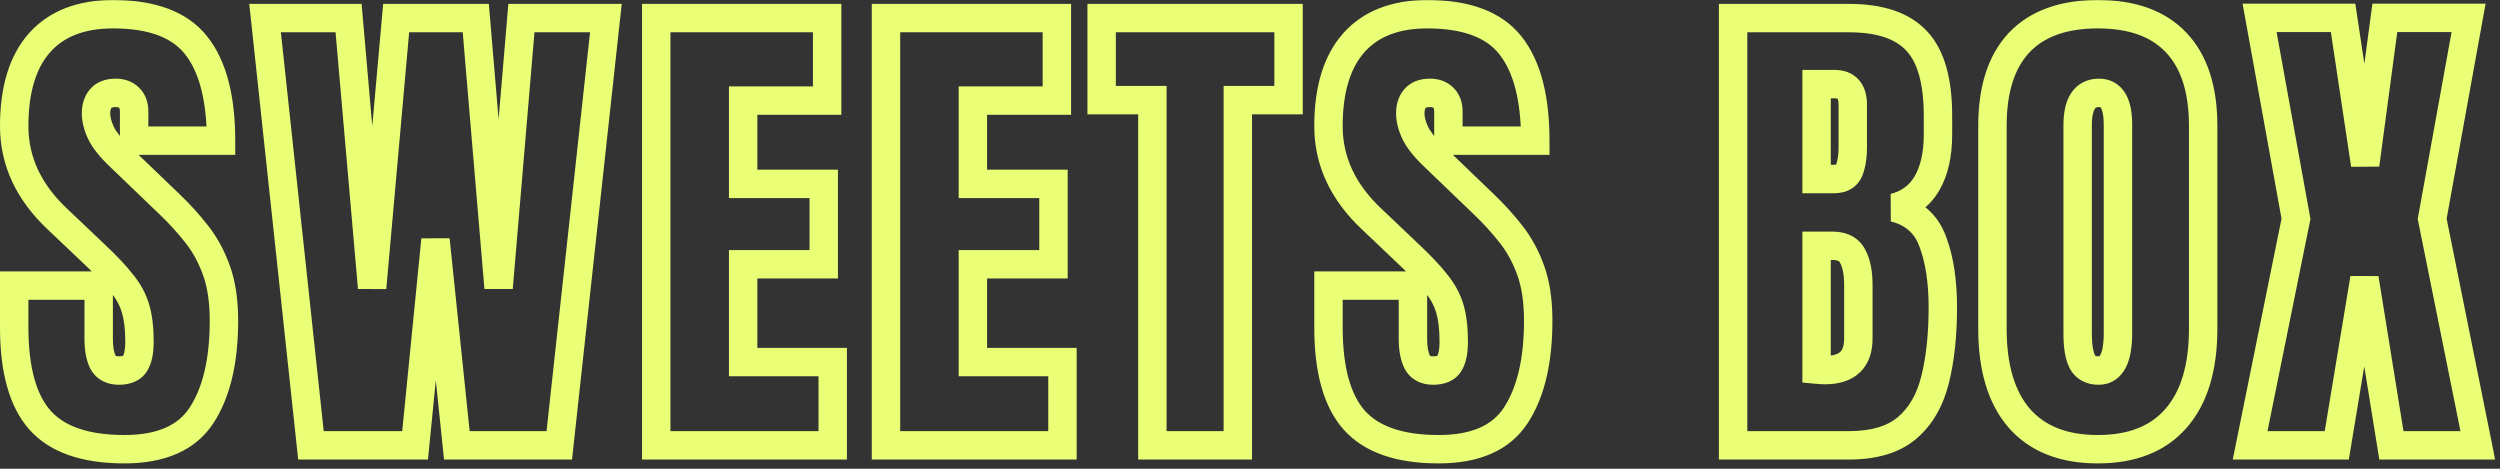
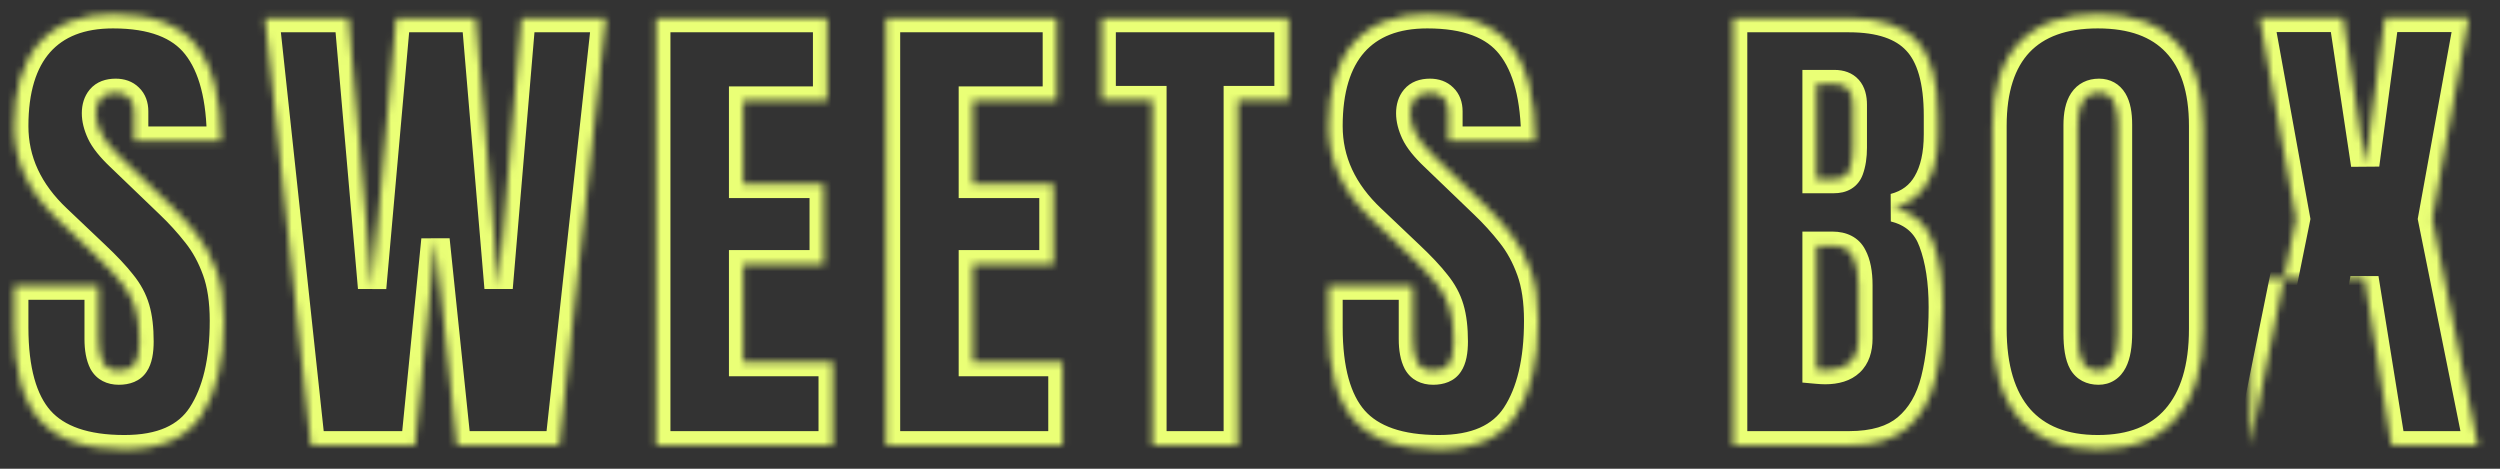
<svg xmlns="http://www.w3.org/2000/svg" width="352" height="66" viewBox="0 0 352 66" fill="none">
  <rect x="0" y="0" width="352" height="66" fill="#333333" stroke="none" />
  <mask id="path-1-outside-1_2484_3437" maskUnits="userSpaceOnUse" x="-0.436" y="-0.297" width="352" height="66" fill="black">
-     <rect fill="white" x="-0.436" y="-0.297" width="352" height="66" />
-     <path d="M17.518 63.25C12.026 63.25 8.061 61.883 5.623 59.148C3.208 56.414 2 52.062 2 46.092L2 40.213H13.895L13.895 47.732C13.895 49.122 14.1 50.216 14.51 51.014C14.943 51.788 15.683 52.176 16.731 52.176C17.825 52.176 18.577 51.857 18.987 51.219C19.42 50.581 19.637 49.533 19.637 48.074C19.637 46.228 19.454 44.69 19.09 43.46C18.725 42.207 18.087 41.022 17.176 39.905C16.287 38.766 15.045 37.444 13.45 35.94L8.05 30.814C4.017 27.008 2 22.656 2 17.757C2 12.63 3.185 8.722 5.555 6.033C7.947 3.344 11.399 2 15.911 2C21.425 2 25.333 3.47 27.635 6.409C29.959 9.349 31.121 13.815 31.121 19.808H18.885V15.672C18.885 14.852 18.645 14.213 18.167 13.758C17.711 13.302 17.085 13.074 16.287 13.074C15.33 13.074 14.624 13.348 14.168 13.895C13.735 14.419 13.519 15.102 13.519 15.945C13.519 16.788 13.746 17.7 14.202 18.68C14.658 19.66 15.558 20.787 16.902 22.064L23.841 28.729C25.231 30.05 26.507 31.451 27.669 32.933C28.831 34.391 29.765 36.1 30.472 38.06C31.178 39.996 31.531 42.366 31.531 45.169C31.531 50.82 30.483 55.252 28.387 58.465C26.313 61.655 22.69 63.25 17.518 63.25ZM43.781 62.703L37.321 2.547L49.079 2.547L52.395 40.52L55.778 2.547L66.989 2.547L70.202 40.52L73.415 2.547L85.31 2.547L78.747 62.703L64.323 62.703L61.315 33.753L58.444 62.703H43.781ZM92.398 62.703L92.398 2.547L116.461 2.547V14.168L104.635 14.168V25.892H115.982V37.205L104.635 37.205L104.635 50.98L117.247 50.98V62.703L92.398 62.703ZM124.746 62.703L124.746 2.547L148.809 2.547V14.168L136.982 14.168V25.892L148.33 25.892V37.205H136.982V50.98H149.595V62.703H124.746ZM162.255 62.703V14.1L155.111 14.1V2.547L181.43 2.547V14.1H174.286V62.703H162.255ZM202.566 63.25C197.075 63.25 193.11 61.883 190.672 59.148C188.257 56.414 187.049 52.062 187.049 46.092V40.213H198.943V47.732C198.943 49.122 199.148 50.216 199.559 51.014C199.992 51.788 200.732 52.176 201.78 52.176C202.874 52.176 203.626 51.857 204.036 51.219C204.469 50.581 204.686 49.533 204.686 48.074C204.686 46.228 204.503 44.69 204.139 43.46C203.774 42.207 203.136 41.022 202.225 39.905C201.336 38.766 200.094 37.444 198.499 35.94L193.099 30.814C189.065 27.008 187.049 22.656 187.049 17.757C187.049 12.63 188.234 8.722 190.604 6.033C192.996 3.344 196.448 2 200.96 2C206.474 2 210.382 3.47 212.684 6.409C215.008 9.349 216.17 13.815 216.17 19.808L203.934 19.808V15.672C203.934 14.852 203.694 14.213 203.216 13.758C202.76 13.302 202.133 13.074 201.336 13.074C200.379 13.074 199.673 13.348 199.217 13.895C198.784 14.419 198.567 15.102 198.567 15.945C198.567 16.788 198.795 17.7 199.251 18.68C199.707 19.66 200.607 20.787 201.951 22.064L208.89 28.729C210.28 30.05 211.556 31.451 212.718 32.933C213.88 34.391 214.814 36.1 215.521 38.06C216.227 39.996 216.58 42.366 216.58 45.169C216.58 50.82 215.532 55.252 213.436 58.465C211.362 61.655 207.739 63.25 202.566 63.25ZM244.02 62.703V2.547L260.323 2.547C264.698 2.547 267.877 3.618 269.859 5.76C271.865 7.879 272.867 11.388 272.867 16.287V18.919C272.867 21.744 272.354 24.035 271.329 25.789C270.326 27.544 268.788 28.694 266.715 29.241C269.426 29.925 271.238 31.531 272.149 34.06C273.084 36.567 273.551 39.632 273.551 43.255C273.551 47.151 273.186 50.558 272.457 53.475C271.728 56.391 270.406 58.658 268.492 60.276C266.578 61.894 263.855 62.703 260.323 62.703H244.02ZM255.777 25.208H258.238C259.355 25.208 260.073 24.775 260.392 23.909C260.711 23.043 260.87 22.006 260.87 20.799V14.749C260.87 12.812 260.016 11.844 258.307 11.844H255.777V25.208ZM256.974 52.107C260.095 52.107 261.656 50.626 261.656 47.664V40.145C261.656 38.435 261.394 37.091 260.87 36.111C260.369 35.109 259.412 34.607 257.999 34.607H255.777V52.039C256.279 52.085 256.677 52.107 256.974 52.107ZM295.371 63.25C290.563 63.25 286.883 61.803 284.331 58.909C281.802 55.992 280.537 51.788 280.537 46.297V17.723C280.537 12.573 281.79 8.665 284.297 5.999C286.826 3.333 290.518 2 295.371 2C300.225 2 303.905 3.333 306.411 5.999C308.94 8.665 310.205 12.573 310.205 17.723V46.297C310.205 51.788 308.929 55.992 306.377 58.909C303.848 61.803 300.179 63.25 295.371 63.25ZM295.474 52.176C297.297 52.176 298.208 50.41 298.208 46.878V17.518C298.208 14.555 297.319 13.074 295.542 13.074C293.537 13.074 292.534 14.589 292.534 17.62V46.946C292.534 48.815 292.762 50.159 293.218 50.98C293.674 51.777 294.425 52.176 295.474 52.176ZM316.815 62.703L323.275 30.814L318.148 2.513L329.906 2.513L333.017 23.191L335.785 2.513L347.577 2.513L342.45 30.814L348.876 62.703H336.708L332.914 39.188L329.018 62.703H316.815Z" />
+     <path d="M17.518 63.25C12.026 63.25 8.061 61.883 5.623 59.148C3.208 56.414 2 52.062 2 46.092L2 40.213H13.895L13.895 47.732C13.895 49.122 14.1 50.216 14.51 51.014C14.943 51.788 15.683 52.176 16.731 52.176C17.825 52.176 18.577 51.857 18.987 51.219C19.42 50.581 19.637 49.533 19.637 48.074C19.637 46.228 19.454 44.69 19.09 43.46C18.725 42.207 18.087 41.022 17.176 39.905C16.287 38.766 15.045 37.444 13.45 35.94L8.05 30.814C4.017 27.008 2 22.656 2 17.757C2 12.63 3.185 8.722 5.555 6.033C7.947 3.344 11.399 2 15.911 2C21.425 2 25.333 3.47 27.635 6.409C29.959 9.349 31.121 13.815 31.121 19.808H18.885V15.672C18.885 14.852 18.645 14.213 18.167 13.758C17.711 13.302 17.085 13.074 16.287 13.074C15.33 13.074 14.624 13.348 14.168 13.895C13.735 14.419 13.519 15.102 13.519 15.945C13.519 16.788 13.746 17.7 14.202 18.68C14.658 19.66 15.558 20.787 16.902 22.064L23.841 28.729C25.231 30.05 26.507 31.451 27.669 32.933C28.831 34.391 29.765 36.1 30.472 38.06C31.178 39.996 31.531 42.366 31.531 45.169C31.531 50.82 30.483 55.252 28.387 58.465C26.313 61.655 22.69 63.25 17.518 63.25ZM43.781 62.703L37.321 2.547L49.079 2.547L52.395 40.52L55.778 2.547L66.989 2.547L70.202 40.52L73.415 2.547L85.31 2.547L78.747 62.703L64.323 62.703L61.315 33.753L58.444 62.703H43.781ZM92.398 62.703L92.398 2.547L116.461 2.547V14.168L104.635 14.168V25.892H115.982V37.205L104.635 37.205L104.635 50.98L117.247 50.98V62.703L92.398 62.703ZM124.746 62.703L124.746 2.547L148.809 2.547V14.168L136.982 14.168V25.892L148.33 25.892V37.205H136.982V50.98H149.595V62.703H124.746ZM162.255 62.703V14.1L155.111 14.1V2.547L181.43 2.547V14.1H174.286V62.703H162.255ZM202.566 63.25C197.075 63.25 193.11 61.883 190.672 59.148C188.257 56.414 187.049 52.062 187.049 46.092V40.213H198.943V47.732C198.943 49.122 199.148 50.216 199.559 51.014C199.992 51.788 200.732 52.176 201.78 52.176C202.874 52.176 203.626 51.857 204.036 51.219C204.469 50.581 204.686 49.533 204.686 48.074C204.686 46.228 204.503 44.69 204.139 43.46C203.774 42.207 203.136 41.022 202.225 39.905C201.336 38.766 200.094 37.444 198.499 35.94L193.099 30.814C189.065 27.008 187.049 22.656 187.049 17.757C187.049 12.63 188.234 8.722 190.604 6.033C192.996 3.344 196.448 2 200.96 2C206.474 2 210.382 3.47 212.684 6.409C215.008 9.349 216.17 13.815 216.17 19.808L203.934 19.808V15.672C203.934 14.852 203.694 14.213 203.216 13.758C202.76 13.302 202.133 13.074 201.336 13.074C200.379 13.074 199.673 13.348 199.217 13.895C198.784 14.419 198.567 15.102 198.567 15.945C198.567 16.788 198.795 17.7 199.251 18.68C199.707 19.66 200.607 20.787 201.951 22.064L208.89 28.729C210.28 30.05 211.556 31.451 212.718 32.933C213.88 34.391 214.814 36.1 215.521 38.06C216.227 39.996 216.58 42.366 216.58 45.169C216.58 50.82 215.532 55.252 213.436 58.465C211.362 61.655 207.739 63.25 202.566 63.25ZM244.02 62.703V2.547L260.323 2.547C264.698 2.547 267.877 3.618 269.859 5.76C271.865 7.879 272.867 11.388 272.867 16.287V18.919C272.867 21.744 272.354 24.035 271.329 25.789C270.326 27.544 268.788 28.694 266.715 29.241C269.426 29.925 271.238 31.531 272.149 34.06C273.084 36.567 273.551 39.632 273.551 43.255C273.551 47.151 273.186 50.558 272.457 53.475C271.728 56.391 270.406 58.658 268.492 60.276C266.578 61.894 263.855 62.703 260.323 62.703H244.02ZM255.777 25.208H258.238C259.355 25.208 260.073 24.775 260.392 23.909C260.711 23.043 260.87 22.006 260.87 20.799V14.749C260.87 12.812 260.016 11.844 258.307 11.844H255.777V25.208ZM256.974 52.107C260.095 52.107 261.656 50.626 261.656 47.664V40.145C261.656 38.435 261.394 37.091 260.87 36.111C260.369 35.109 259.412 34.607 257.999 34.607H255.777V52.039C256.279 52.085 256.677 52.107 256.974 52.107ZM295.371 63.25C290.563 63.25 286.883 61.803 284.331 58.909C281.802 55.992 280.537 51.788 280.537 46.297V17.723C280.537 12.573 281.79 8.665 284.297 5.999C286.826 3.333 290.518 2 295.371 2C300.225 2 303.905 3.333 306.411 5.999C308.94 8.665 310.205 12.573 310.205 17.723V46.297C310.205 51.788 308.929 55.992 306.377 58.909C303.848 61.803 300.179 63.25 295.371 63.25ZM295.474 52.176C297.297 52.176 298.208 50.41 298.208 46.878V17.518C298.208 14.555 297.319 13.074 295.542 13.074C293.537 13.074 292.534 14.589 292.534 17.62V46.946C292.534 48.815 292.762 50.159 293.218 50.98C293.674 51.777 294.425 52.176 295.474 52.176ZM316.815 62.703L323.275 30.814L318.148 2.513L329.906 2.513L333.017 23.191L335.785 2.513L347.577 2.513L342.45 30.814L348.876 62.703H336.708L332.914 39.188H316.815Z" />
  </mask>
  <path d="M5.623 59.148L4.124 60.472L4.13 60.48L5.623 59.148ZM2 40.213L2 38.213H0L0 40.213H2ZM13.895 40.213H15.895V38.213H13.895V40.213ZM14.51 51.014L12.731 51.928L12.747 51.959L12.764 51.989L14.51 51.014ZM18.987 51.219L17.332 50.096L17.318 50.116L17.305 50.137L18.987 51.219ZM19.09 43.46L17.169 44.019L17.172 44.028L19.09 43.46ZM17.176 39.905L15.599 41.135L15.612 41.153L15.627 41.17L17.176 39.905ZM13.45 35.94L12.073 37.391L12.078 37.396L13.45 35.94ZM8.05 30.814L9.427 29.363L9.422 29.359L8.05 30.814ZM5.555 6.033L4.061 4.704L4.054 4.711L5.555 6.033ZM27.635 6.409L26.06 7.642L26.066 7.65L27.635 6.409ZM31.121 19.808V21.808H33.121V19.808H31.121ZM18.885 19.808H16.885V21.808H18.885V19.808ZM18.167 13.758L16.753 15.172L16.77 15.189L16.788 15.206L18.167 13.758ZM14.168 13.895L12.632 12.614L12.626 12.621L14.168 13.895ZM16.902 22.064L18.288 20.621L18.279 20.613L16.902 22.064ZM23.841 28.729L22.455 30.171L22.463 30.178L23.841 28.729ZM27.669 32.933L26.096 34.167L26.1 34.173L26.105 34.179L27.669 32.933ZM30.472 38.06L28.59 38.738L28.593 38.745L30.472 38.06ZM28.387 58.465L26.712 57.372L26.71 57.375L28.387 58.465ZM17.518 63.25V61.25C12.31 61.25 9.018 59.951 7.116 57.817L5.623 59.148L4.13 60.48C7.104 63.815 11.742 65.25 17.518 65.25V63.25ZM5.623 59.148L7.122 57.824C5.181 55.627 4 51.865 4 46.092H2H0C0 52.259 1.235 57.202 4.124 60.472L5.623 59.148ZM2 46.092H4L4 40.213H2H0L0 46.092H2ZM2 40.213V42.213H13.895L13.895 40.213V38.213H2L2 40.213ZM13.895 40.213H11.895L11.895 47.732H13.895H15.895L15.895 40.213H13.895ZM13.895 47.732H11.895C11.895 49.282 12.117 50.734 12.731 51.928L14.51 51.014L16.288 50.099C16.082 49.698 15.895 48.963 15.895 47.732H13.895ZM14.51 51.014L12.764 51.989C13.621 53.522 15.115 54.176 16.731 54.176V52.176V50.176C16.45 50.176 16.337 50.124 16.317 50.113C16.306 50.108 16.303 50.104 16.299 50.101C16.296 50.097 16.279 50.08 16.256 50.038L14.51 51.014ZM16.731 52.176V54.176C18.18 54.176 19.744 53.739 20.67 52.3L18.987 51.219L17.305 50.137C17.314 50.124 17.328 50.107 17.344 50.094C17.359 50.081 17.361 50.084 17.335 50.095C17.274 50.121 17.096 50.176 16.731 50.176V52.176ZM18.987 51.219L20.642 52.342C21.425 51.188 21.637 49.63 21.637 48.074H19.637H17.637C17.637 49.436 17.416 49.973 17.332 50.096L18.987 51.219ZM19.637 48.074H21.637C21.637 46.113 21.445 44.368 21.007 42.892L19.09 43.46L17.172 44.028C17.464 45.013 17.637 46.344 17.637 48.074H19.637ZM19.09 43.46L21.01 42.901C20.563 41.364 19.789 39.943 18.725 38.641L17.176 39.905L15.627 41.17C16.386 42.1 16.887 43.049 17.169 44.019L19.09 43.46ZM17.176 39.905L18.753 38.675C17.779 37.426 16.458 36.027 14.822 34.485L13.45 35.94L12.078 37.396C13.633 38.861 14.796 40.106 15.599 41.135L17.176 39.905ZM13.45 35.94L14.827 34.49L9.427 29.363L8.05 30.814L6.673 32.264L12.073 37.391L13.45 35.94ZM8.05 30.814L9.422 29.359C5.732 25.877 4 22.03 4 17.757H2H0C0 23.282 2.302 28.14 6.677 32.268L8.05 30.814ZM2 17.757H4C4 12.91 5.122 9.549 7.055 7.356L5.555 6.033L4.054 4.711C1.248 7.895 0 12.35 0 17.757H2ZM5.555 6.033L7.049 7.363C8.969 5.204 11.815 4 15.911 4V2V0C10.984 0 6.925 1.484 4.061 4.704L5.555 6.033ZM15.911 2V4C21.114 4 24.292 5.384 26.06 7.642L27.635 6.409L29.209 5.176C26.375 1.555 21.737 0 15.911 0V2ZM27.635 6.409L26.066 7.65C27.987 10.079 29.121 14.014 29.121 19.808H31.121H33.121C33.121 13.616 31.931 8.618 29.204 5.169L27.635 6.409ZM31.121 19.808V17.808L18.885 17.808V19.808V21.808H31.121V19.808ZM18.885 19.808H20.885V15.672H18.885L16.885 15.672V19.808H18.885ZM18.885 15.672H20.885C20.885 14.445 20.513 13.23 19.546 12.309L18.167 13.758L16.788 15.206C16.801 15.219 16.816 15.235 16.833 15.28C16.853 15.334 16.885 15.454 16.885 15.672L18.885 15.672ZM18.167 13.758L19.581 12.344C18.666 11.428 17.482 11.074 16.287 11.074V13.074V15.074C16.497 15.074 16.616 15.104 16.672 15.125C16.72 15.142 16.739 15.158 16.753 15.172L18.167 13.758ZM16.287 13.074V11.074C14.954 11.074 13.587 11.467 12.632 12.614L14.168 13.895L15.704 15.175C15.707 15.172 15.708 15.171 15.71 15.17C15.713 15.167 15.728 15.158 15.761 15.144C15.833 15.117 15.993 15.074 16.287 15.074V13.074ZM14.168 13.895L12.626 12.621C11.831 13.583 11.519 14.752 11.519 15.945H13.519H15.519C15.519 15.452 15.639 15.254 15.71 15.168L14.168 13.895ZM13.519 15.945H11.519C11.519 17.15 11.844 18.351 12.389 19.523L14.202 18.68L16.016 17.836C15.649 17.049 15.519 16.427 15.519 15.945H13.519ZM14.202 18.68L12.389 19.523C13 20.838 14.11 22.171 15.525 23.514L16.902 22.064L18.279 20.613C17.006 19.404 16.316 18.481 16.016 17.836L14.202 18.68ZM16.902 22.064L15.517 23.506L22.455 30.171L23.841 28.729L25.226 27.286L18.288 20.621L16.902 22.064ZM23.841 28.729L22.463 30.178C23.784 31.434 24.994 32.764 26.096 34.167L27.669 32.933L29.242 31.698C28.019 30.139 26.678 28.666 25.219 27.279L23.841 28.729ZM27.669 32.933L26.105 34.179C27.116 35.448 27.949 36.96 28.59 38.738L30.472 38.06L32.353 37.381C31.581 35.24 30.546 33.334 29.233 31.686L27.669 32.933ZM30.472 38.06L28.593 38.745C29.196 40.399 29.531 42.522 29.531 45.169H31.531H33.531C33.531 42.211 33.16 39.594 32.351 37.374L30.472 38.06ZM31.531 45.169H29.531C29.531 50.605 28.518 54.604 26.712 57.372L28.387 58.465L30.062 59.558C32.448 55.9 33.531 51.035 33.531 45.169H31.531ZM28.387 58.465L26.71 57.375C25.131 59.804 22.282 61.25 17.518 61.25V63.25V65.25C23.098 65.25 27.495 63.506 30.064 59.555L28.387 58.465ZM43.781 62.703L41.793 62.917L41.984 64.703H43.781V62.703ZM37.321 2.547V0.547H35.095L35.333 2.76L37.321 2.547ZM49.079 2.547L51.072 2.373L50.912 0.547H49.079V2.547ZM52.395 40.52L50.402 40.694L54.387 40.698L52.395 40.52ZM55.778 2.547V0.547L53.949 0.547L53.786 2.369L55.778 2.547ZM66.989 2.547L68.982 2.378L68.827 0.547L66.989 0.547V2.547ZM70.202 40.52L68.209 40.689H72.195L70.202 40.52ZM73.415 2.547V0.547H71.577L71.422 2.378L73.415 2.547ZM85.31 2.547L87.298 2.764L87.54 0.547H85.31V2.547ZM78.747 62.703V64.703H80.541L80.735 62.92L78.747 62.703ZM64.323 62.703L62.334 62.91L62.52 64.703H64.323V62.703ZM61.315 33.753L63.305 33.546L59.325 33.556L61.315 33.753ZM58.444 62.703V64.703H60.256L60.435 62.901L58.444 62.703ZM43.781 62.703L45.77 62.49L39.31 2.333L37.321 2.547L35.333 2.76L41.793 62.917L43.781 62.703ZM37.321 2.547V4.547L49.079 4.547V2.547V0.547L37.321 0.547V2.547ZM49.079 2.547L47.087 2.721L50.402 40.694L52.395 40.52L54.387 40.347L51.072 2.373L49.079 2.547ZM52.395 40.52L54.387 40.698L57.77 2.724L55.778 2.547L53.786 2.369L50.402 40.343L52.395 40.52ZM55.778 2.547V4.547L66.989 4.547V2.547V0.547L55.778 0.547V2.547ZM66.989 2.547L64.996 2.715L68.209 40.689L70.202 40.52L72.195 40.352L68.982 2.378L66.989 2.547ZM70.202 40.52L72.195 40.689L75.408 2.715L73.415 2.547L71.422 2.378L68.209 40.352L70.202 40.52ZM73.415 2.547V4.547L85.31 4.547V2.547V0.547L73.415 0.547V2.547ZM85.31 2.547L83.321 2.33L76.759 62.486L78.747 62.703L80.735 62.92L87.298 2.764L85.31 2.547ZM78.747 62.703V60.703L64.323 60.703V62.703V64.703L78.747 64.703V62.703ZM64.323 62.703L66.312 62.496L63.305 33.546L61.315 33.753L59.326 33.96L62.334 62.91L64.323 62.703ZM61.315 33.753L59.325 33.556L56.454 62.506L58.444 62.703L60.435 62.901L63.306 33.95L61.315 33.753ZM58.444 62.703V60.703H43.781V62.703V64.703H58.444V62.703ZM92.398 62.703H90.398V64.703H92.398V62.703ZM92.398 2.547V0.547H90.398V2.547L92.398 2.547ZM116.461 2.547L118.461 2.547V0.547L116.461 0.547V2.547ZM116.461 14.168V16.168L118.461 16.168V14.168L116.461 14.168ZM104.635 14.168V12.168H102.635V14.168H104.635ZM104.635 25.892H102.635V27.892H104.635V25.892ZM115.982 25.892H117.982V23.892H115.982V25.892ZM115.982 37.205V39.205H117.982V37.205H115.982ZM104.635 37.205V35.205H102.635V37.205H104.635ZM104.635 50.98H102.635V52.98H104.635V50.98ZM117.247 50.98H119.247V48.98H117.247V50.98ZM117.247 62.703V64.703H119.247V62.703H117.247ZM92.398 62.703H94.398L94.398 2.547L92.398 2.547L90.398 2.547L90.398 62.703H92.398ZM92.398 2.547V4.547L116.461 4.547V2.547V0.547L92.398 0.547V2.547ZM116.461 2.547L114.461 2.547V14.168H116.461L118.461 14.168V2.547L116.461 2.547ZM116.461 14.168V12.168L104.635 12.168V14.168V16.168L116.461 16.168V14.168ZM104.635 14.168H102.635V25.892H104.635H106.635V14.168L104.635 14.168ZM104.635 25.892V27.892H115.982V25.892V23.892H104.635V25.892ZM115.982 25.892H113.982V37.205H115.982H117.982V25.892H115.982ZM115.982 37.205V35.205L104.635 35.205V37.205V39.205L115.982 39.205V37.205ZM104.635 37.205H102.635L102.635 50.98H104.635H106.635L106.635 37.205H104.635ZM104.635 50.98V52.98L117.247 52.98V50.98V48.98L104.635 48.98V50.98ZM117.247 50.98H115.247V62.703H117.247H119.247V50.98H117.247ZM117.247 62.703V60.703L92.398 60.703V62.703V64.703L117.247 64.703V62.703ZM124.746 62.703H122.746V64.703H124.746V62.703ZM124.746 2.547V0.547L122.746 0.547V2.547L124.746 2.547ZM148.809 2.547H150.809V0.547H148.809V2.547ZM148.809 14.168V16.168L150.809 16.168V14.168L148.809 14.168ZM136.982 14.168V12.168H134.982V14.168H136.982ZM136.982 25.892H134.982V27.892H136.982V25.892ZM148.33 25.892H150.33V23.892H148.33V25.892ZM148.33 37.205V39.205H150.33V37.205H148.33ZM136.982 37.205V35.205H134.982V37.205H136.982ZM136.982 50.98H134.982V52.98H136.982V50.98ZM149.595 50.98H151.595V48.98H149.595V50.98ZM149.595 62.703V64.703H151.595V62.703H149.595ZM124.746 62.703H126.746L126.746 2.547L124.746 2.547L122.746 2.547L122.746 62.703H124.746ZM124.746 2.547V4.547L148.809 4.547V2.547V0.547L124.746 0.547V2.547ZM148.809 2.547L146.809 2.547V14.168H148.809L150.809 14.168V2.547H148.809ZM148.809 14.168V12.168L136.982 12.168V14.168V16.168H148.809V14.168ZM136.982 14.168H134.982V25.892H136.982H138.982V14.168L136.982 14.168ZM136.982 25.892V27.892L148.33 27.892V25.892V23.892L136.982 23.892V25.892ZM148.33 25.892H146.33V37.205H148.33H150.33V25.892H148.33ZM148.33 37.205V35.205H136.982V37.205V39.205H148.33V37.205ZM136.982 37.205H134.982V50.98H136.982H138.982V37.205H136.982ZM136.982 50.98V52.98H149.595V50.98V48.98H136.982V50.98ZM149.595 50.98H147.595V62.703H149.595H151.595V50.98H149.595ZM149.595 62.703V60.703H124.746V62.703V64.703H149.595V62.703ZM162.255 62.703H160.255V64.703H162.255V62.703ZM162.255 14.1H164.255V12.1H162.255V14.1ZM155.111 14.1H153.111V16.1H155.111V14.1ZM155.111 2.547V0.547L153.111 0.547V2.547L155.111 2.547ZM181.43 2.547H183.43V0.547L181.43 0.547V2.547ZM181.43 14.1V16.1H183.43V14.1L181.43 14.1ZM174.286 14.1V12.1H172.286V14.1H174.286ZM174.286 62.703V64.703H176.286V62.703H174.286ZM162.255 62.703H164.255V14.1H162.255L160.255 14.1V62.703H162.255ZM162.255 14.1V12.1L155.111 12.1V14.1V16.1L162.255 16.1V14.1ZM155.111 14.1H157.111V2.547L155.111 2.547L153.111 2.547V14.1H155.111ZM155.111 2.547V4.547L181.43 4.547V2.547V0.547L155.111 0.547V2.547ZM181.43 2.547L179.43 2.547V14.1H181.43L183.43 14.1V2.547H181.43ZM181.43 14.1V12.1H174.286V14.1V16.1H181.43V14.1ZM174.286 14.1H172.286V62.703H174.286H176.286V14.1H174.286ZM174.286 62.703V60.703H162.255V62.703V64.703H174.286V62.703ZM190.672 59.148L189.173 60.472L189.179 60.48L190.672 59.148ZM187.049 40.213V38.213H185.049V40.213H187.049ZM198.943 40.213L200.943 40.213V38.213L198.943 38.213V40.213ZM199.559 51.014L197.78 51.928L197.796 51.959L197.813 51.989L199.559 51.014ZM204.036 51.219L202.381 50.096L202.367 50.116L202.354 50.137L204.036 51.219ZM204.139 43.46L202.218 44.019L202.221 44.028L204.139 43.46ZM202.225 39.905L200.648 41.135L200.661 41.153L200.675 41.17L202.225 39.905ZM198.499 35.94L197.122 37.391L197.127 37.396L198.499 35.94ZM193.099 30.814L194.476 29.363L194.471 29.359L193.099 30.814ZM190.604 6.033L189.109 4.704L189.103 4.711L190.604 6.033ZM212.684 6.409L211.109 7.642L211.115 7.65L212.684 6.409ZM216.17 19.808V21.808H218.17V19.808H216.17ZM203.934 19.808H201.934V21.808H203.934V19.808ZM203.216 13.758L201.802 15.172L201.819 15.189L201.837 15.206L203.216 13.758ZM199.217 13.895L197.68 12.614L197.675 12.621L199.217 13.895ZM201.951 22.064L203.337 20.621L203.328 20.613L201.951 22.064ZM208.89 28.729L207.504 30.171L207.512 30.178L208.89 28.729ZM212.718 32.933L211.144 34.167L211.149 34.173L211.154 34.179L212.718 32.933ZM215.521 38.06L213.639 38.738L213.642 38.745L215.521 38.06ZM213.436 58.465L211.761 57.372L211.759 57.375L213.436 58.465ZM202.566 63.25V61.25C197.359 61.25 194.067 59.951 192.165 57.817L190.672 59.148L189.179 60.48C192.153 63.815 196.791 65.25 202.566 65.25V63.25ZM190.672 59.148L192.171 57.824C190.229 55.627 189.049 51.865 189.049 46.092H187.049H185.049C185.049 52.259 186.284 57.202 189.173 60.472L190.672 59.148ZM187.049 46.092H189.049V40.213H187.049H185.049V46.092H187.049ZM187.049 40.213V42.213H198.943V40.213V38.213H187.049V40.213ZM198.943 40.213H196.943V47.732H198.943L200.943 47.732V40.213L198.943 40.213ZM198.943 47.732H196.943C196.943 49.282 197.166 50.734 197.78 51.928L199.559 51.014L201.337 50.099C201.131 49.698 200.943 48.963 200.943 47.732L198.943 47.732ZM199.559 51.014L197.813 51.989C198.669 53.522 200.164 54.176 201.78 54.176V52.176V50.176C201.499 50.176 201.386 50.124 201.366 50.113C201.355 50.108 201.352 50.104 201.348 50.101C201.344 50.097 201.328 50.08 201.304 50.038L199.559 51.014ZM201.78 52.176V54.176C203.229 54.176 204.793 53.739 205.718 52.3L204.036 51.219L202.354 50.137C202.363 50.124 202.377 50.107 202.393 50.094C202.408 50.081 202.41 50.084 202.383 50.095C202.323 50.121 202.145 50.176 201.78 50.176V52.176ZM204.036 51.219L205.691 52.342C206.474 51.188 206.686 49.63 206.686 48.074H204.686H202.686C202.686 49.436 202.464 49.973 202.381 50.096L204.036 51.219ZM204.686 48.074H206.686C206.686 46.113 206.494 44.368 206.056 42.892L204.139 43.46L202.221 44.028C202.513 45.013 202.686 46.344 202.686 48.074H204.686ZM204.139 43.46L206.059 42.901C205.612 41.364 204.837 39.943 203.774 38.641L202.225 39.905L200.675 41.17C201.435 42.1 201.936 43.049 202.218 44.019L204.139 43.46ZM202.225 39.905L203.802 38.675C202.827 37.426 201.506 36.027 199.871 34.485L198.499 35.94L197.127 37.396C198.682 38.861 199.845 40.106 200.648 41.135L202.225 39.905ZM198.499 35.94L199.876 34.49L194.476 29.363L193.099 30.814L191.722 32.264L197.122 37.391L198.499 35.94ZM193.099 30.814L194.471 29.359C190.78 25.877 189.049 22.03 189.049 17.757H187.049H185.049C185.049 23.282 187.35 28.14 191.726 32.268L193.099 30.814ZM187.049 17.757H189.049C189.049 12.91 190.171 9.549 192.104 7.356L190.604 6.033L189.103 4.711C186.297 7.895 185.049 12.35 185.049 17.757H187.049ZM190.604 6.033L192.098 7.363C194.018 5.204 196.863 4 200.96 4V2V0C196.033 0 191.974 1.484 189.109 4.704L190.604 6.033ZM200.96 2V4C206.163 4 209.341 5.384 211.109 7.642L212.684 6.409L214.258 5.176C211.423 1.555 206.786 0 200.96 0V2ZM212.684 6.409L211.115 7.65C213.036 10.079 214.17 14.014 214.17 19.808H216.17H218.17C218.17 13.616 216.98 8.618 214.252 5.169L212.684 6.409ZM216.17 19.808V17.808L203.934 17.808V19.808V21.808L216.17 21.808V19.808ZM203.934 19.808H205.934V15.672L203.934 15.672H201.934V19.808H203.934ZM203.934 15.672L205.934 15.672C205.934 14.445 205.562 13.23 204.595 12.309L203.216 13.758L201.837 15.206C201.85 15.219 201.864 15.235 201.881 15.28C201.902 15.334 201.934 15.454 201.934 15.672H203.934ZM203.216 13.758L204.63 12.344C203.714 11.428 202.53 11.074 201.336 11.074V13.074V15.074C201.546 15.074 201.665 15.104 201.721 15.125C201.769 15.142 201.788 15.158 201.802 15.172L203.216 13.758ZM201.336 13.074V11.074C200.002 11.074 198.636 11.467 197.68 12.614L199.217 13.895L200.753 15.175C200.756 15.172 200.756 15.171 200.759 15.17C200.762 15.167 200.777 15.158 200.81 15.144C200.881 15.117 201.042 15.074 201.336 15.074V13.074ZM199.217 13.895L197.675 12.621C196.88 13.583 196.567 14.752 196.567 15.945H198.567H200.567C200.567 15.452 200.688 15.254 200.759 15.168L199.217 13.895ZM198.567 15.945H196.567C196.567 17.15 196.892 18.351 197.438 19.523L199.251 18.68L201.064 17.836C200.698 17.049 200.567 16.427 200.567 15.945H198.567ZM199.251 18.68L197.438 19.523C198.049 20.838 199.159 22.171 200.574 23.514L201.951 22.064L203.328 20.613C202.054 19.404 201.364 18.481 201.064 17.836L199.251 18.68ZM201.951 22.064L200.566 23.506L207.504 30.171L208.89 28.729L210.275 27.286L203.337 20.621L201.951 22.064ZM208.89 28.729L207.512 30.178C208.833 31.434 210.043 32.764 211.144 34.167L212.718 32.933L214.291 31.698C213.068 30.139 211.727 28.666 210.268 27.279L208.89 28.729ZM212.718 32.933L211.154 34.179C212.165 35.448 212.998 36.96 213.639 38.738L215.521 38.06L217.402 37.381C216.63 35.24 215.595 33.334 214.282 31.686L212.718 32.933ZM215.521 38.06L213.642 38.745C214.245 40.399 214.58 42.522 214.58 45.169H216.58H218.58C218.58 42.211 218.209 39.594 217.399 37.374L215.521 38.06ZM216.58 45.169H214.58C214.58 50.605 213.567 54.604 211.761 57.372L213.436 58.465L215.111 59.558C217.497 55.9 218.58 51.035 218.58 45.169H216.58ZM213.436 58.465L211.759 57.375C210.18 59.804 207.331 61.25 202.566 61.25V63.25V65.25C208.147 65.25 212.544 63.506 215.112 59.555L213.436 58.465ZM244.02 62.703L242.02 62.703V64.703L244.02 64.703V62.703ZM244.02 2.547V0.547L242.02 0.547V2.547L244.02 2.547ZM269.859 5.76L268.392 7.118L268.399 7.126L268.407 7.134L269.859 5.76ZM271.329 25.789L269.602 24.78L269.597 24.788L269.593 24.797L271.329 25.789ZM266.715 29.241L266.205 27.307L266.226 31.18L266.715 29.241ZM272.149 34.06L270.268 34.739L270.272 34.749L270.275 34.759L272.149 34.06ZM255.777 25.208L253.777 25.208V27.208L255.777 27.208V25.208ZM255.777 11.844V9.844H253.777V11.844H255.777ZM260.87 36.111L259.081 37.006L259.094 37.03L259.107 37.055L260.87 36.111ZM255.777 34.607V32.607H253.777V34.607H255.777ZM255.777 52.039H253.777V53.865L255.596 54.031L255.777 52.039ZM244.02 62.703H246.02V2.547L244.02 2.547L242.02 2.547V62.703L244.02 62.703ZM244.02 2.547V4.547L260.323 4.547V2.547V0.547L244.02 0.547V2.547ZM260.323 2.547V4.547C264.419 4.547 266.942 5.553 268.392 7.118L269.859 5.76L271.327 4.401C268.811 1.683 264.977 0.547 260.323 0.547V2.547ZM269.859 5.76L268.407 7.134C269.887 8.699 270.867 11.575 270.867 16.287H272.867H274.867C274.867 11.201 273.842 7.059 271.312 4.385L269.859 5.76ZM272.867 16.287H270.867V18.919H272.867H274.867V16.287H272.867ZM272.867 18.919H270.867C270.867 21.522 270.392 23.428 269.602 24.78L271.329 25.789L273.056 26.798C274.317 24.641 274.867 21.967 274.867 18.919H272.867ZM271.329 25.789L269.593 24.797C268.874 26.055 267.795 26.888 266.205 27.307L266.715 29.241L267.225 31.175C269.782 30.501 271.779 29.032 273.066 26.781L271.329 25.789ZM266.715 29.241L266.226 31.18C268.323 31.709 269.593 32.865 270.268 34.739L272.149 34.06L274.031 33.383C272.883 30.198 270.529 28.14 267.204 27.302L266.715 29.241ZM272.149 34.06L270.275 34.759C271.103 36.978 271.551 39.791 271.551 43.255H273.551H275.551C275.551 39.472 275.065 36.156 274.023 33.362L272.149 34.06ZM273.551 43.255H271.551C271.551 47.033 271.197 50.27 270.517 52.989L272.457 53.475L274.397 53.96C275.176 50.846 275.551 47.27 275.551 43.255H273.551ZM272.457 53.475L270.517 52.989C269.869 55.582 268.735 57.452 267.201 58.749L268.492 60.276L269.783 61.804C272.077 59.865 273.587 57.2 274.397 53.96L272.457 53.475ZM268.492 60.276L267.201 58.749C265.771 59.958 263.574 60.703 260.323 60.703V62.703V64.703C264.137 64.703 267.385 63.831 269.783 61.804L268.492 60.276ZM260.323 62.703V60.703H244.02V62.703V64.703H260.323V62.703ZM255.777 25.208V27.208H258.238V25.208V23.208H255.777V25.208ZM258.238 25.208V27.208C259.043 27.208 259.889 27.053 260.647 26.596C261.435 26.121 261.969 25.414 262.268 24.601L260.392 23.909L258.515 23.218C258.501 23.255 258.497 23.252 258.515 23.23C258.534 23.205 258.559 23.184 258.581 23.171C258.621 23.147 258.55 23.208 258.238 23.208V25.208ZM260.392 23.909L262.268 24.601C262.69 23.457 262.87 22.174 262.87 20.799H260.87H258.87C258.87 21.84 258.732 22.63 258.515 23.218L260.392 23.909ZM260.87 20.799H262.87V14.749H260.87L258.87 14.749V20.799H260.87ZM260.87 14.749H262.87C262.87 13.53 262.607 12.242 261.729 11.247C260.809 10.204 259.539 9.844 258.307 9.844V11.844V13.844C258.55 13.844 258.675 13.879 258.721 13.896C258.756 13.909 258.745 13.911 258.73 13.893C258.706 13.867 258.87 14.032 258.87 14.749L260.87 14.749ZM258.307 11.844V9.844L255.777 9.844V11.844V13.844H258.307V11.844ZM255.777 11.844H253.777V25.208L255.777 25.208H257.777V11.844H255.777ZM256.974 52.107V54.107C258.817 54.107 260.572 53.672 261.862 52.447C263.172 51.204 263.656 49.481 263.656 47.664H261.656H259.656C259.656 48.809 259.36 49.308 259.109 49.546C258.839 49.802 258.252 50.107 256.974 50.107V52.107ZM261.656 47.664H263.656V40.145H261.656H259.656V47.664H261.656ZM261.656 40.145H263.656C263.656 38.268 263.375 36.553 262.634 35.168L260.87 36.111L259.107 37.055C259.414 37.629 259.656 38.603 259.656 40.145H261.656ZM260.87 36.111L262.659 35.217C261.725 33.349 259.934 32.607 257.999 32.607V34.607V36.607C258.89 36.607 259.013 36.868 259.081 37.006L260.87 36.111ZM257.999 34.607V32.607H255.777V34.607V36.607H257.999V34.607ZM255.777 34.607H253.777V52.039H255.777H257.777V34.607H255.777ZM255.777 52.039L255.596 54.031C256.122 54.079 256.59 54.107 256.974 54.107V52.107V50.107C256.765 50.107 256.435 50.091 255.958 50.047L255.777 52.039ZM284.331 58.909L282.82 60.219L282.826 60.226L282.831 60.232L284.331 58.909ZM284.297 5.999L282.846 4.622L282.84 4.629L284.297 5.999ZM306.411 5.999L304.954 7.369L304.96 7.376L306.411 5.999ZM306.377 58.909L304.872 57.592L304.871 57.593L306.377 58.909ZM293.218 50.98L291.469 51.951L291.475 51.961L291.481 51.972L293.218 50.98ZM295.371 63.25V61.25C290.985 61.25 287.913 59.947 285.831 57.586L284.331 58.909L282.831 60.232C285.853 63.659 290.142 65.25 295.371 65.25V63.25ZM284.331 58.909L285.842 57.599C283.739 55.173 282.537 51.508 282.537 46.297H280.537H278.537C278.537 52.069 279.865 56.812 282.82 60.219L284.331 58.909ZM280.537 46.297H282.537V17.723L280.537 17.723H278.537V46.297H280.537ZM280.537 17.723L282.537 17.723C282.537 12.874 283.717 9.536 285.754 7.369L284.297 5.999L282.84 4.629C279.864 7.794 278.537 12.272 278.537 17.723H280.537ZM284.297 5.999L285.748 7.376C287.789 5.224 290.882 4 295.371 4V2V0C290.153 0 285.863 1.442 282.846 4.622L284.297 5.999ZM295.371 2V4C299.861 4 302.938 5.224 304.954 7.369L306.411 5.999L307.868 4.629C304.872 1.442 300.588 0 295.371 0V2ZM306.411 5.999L304.96 7.376C307.016 9.543 308.205 12.878 308.205 17.723H310.205H312.205C312.205 12.268 310.864 7.787 307.862 4.622L306.411 5.999ZM310.205 17.723H308.205V46.297H310.205H312.205V17.723H310.205ZM310.205 46.297H308.205C308.205 51.504 306.994 55.167 304.872 57.592L306.377 58.909L307.882 60.226C310.864 56.818 312.205 52.073 312.205 46.297H310.205ZM306.377 58.909L304.871 57.593C302.814 59.947 299.758 61.25 295.371 61.25V63.25V65.25C300.6 65.25 304.882 63.659 307.883 60.225L306.377 58.909ZM295.474 52.176V54.176C296.267 54.176 297.052 53.979 297.755 53.525C298.449 53.077 298.949 52.452 299.302 51.769C299.977 50.46 300.208 48.751 300.208 46.878H298.208H296.208C296.208 48.537 295.983 49.477 295.747 49.934C295.695 50.035 295.651 50.094 295.624 50.127C295.61 50.142 295.6 50.152 295.594 50.157C295.588 50.163 295.585 50.165 295.585 50.165C295.585 50.165 295.586 50.164 295.587 50.164C295.587 50.163 295.586 50.164 295.581 50.166C295.572 50.168 295.539 50.176 295.474 50.176V52.176ZM298.208 46.878H300.208V17.518H298.208H296.208V46.878H298.208ZM298.208 17.518H300.208C300.208 15.902 299.977 14.357 299.256 13.156C298.438 11.792 297.108 11.074 295.542 11.074V13.074V15.074C295.625 15.074 295.677 15.083 295.704 15.089C295.717 15.092 295.726 15.095 295.73 15.097C295.734 15.099 295.737 15.1 295.737 15.1C295.738 15.101 295.738 15.101 295.74 15.102C295.742 15.104 295.746 15.107 295.752 15.113C295.765 15.126 295.791 15.155 295.827 15.214C295.994 15.494 296.208 16.171 296.208 17.518H298.208ZM295.542 13.074V11.074C293.95 11.074 292.533 11.725 291.618 13.107C290.799 14.345 290.534 15.948 290.534 17.62H292.534L294.534 17.62C294.534 16.262 294.77 15.592 294.954 15.314C295.028 15.202 295.085 15.165 295.126 15.145C295.174 15.12 295.294 15.074 295.542 15.074V13.074ZM292.534 17.62H290.534V46.946H292.534H294.534V17.62L292.534 17.62ZM292.534 46.946H290.534C290.534 48.88 290.753 50.661 291.469 51.951L293.218 50.98L294.966 50.008C294.771 49.657 294.534 48.749 294.534 46.946H292.534ZM293.218 50.98L291.481 51.972C292.35 53.491 293.829 54.176 295.474 54.176V52.176V50.176C295.202 50.176 295.089 50.125 295.061 50.11C295.046 50.102 295.01 50.084 294.954 49.987L293.218 50.98ZM316.815 62.703L314.855 62.306L314.37 64.703H316.815V62.703ZM323.275 30.814L325.236 31.211L325.312 30.834L325.243 30.457L323.275 30.814ZM318.148 2.513V0.513L315.754 0.513L316.18 2.869L318.148 2.513ZM329.906 2.513L331.884 2.215L331.628 0.513L329.906 0.513V2.513ZM333.017 23.191L331.039 23.489L334.999 23.457L333.017 23.191ZM335.785 2.513V0.513H334.035L333.803 2.247L335.785 2.513ZM347.577 2.513L349.545 2.869L349.972 0.513L347.577 0.513V2.513ZM342.45 30.814L340.482 30.457L340.414 30.834L340.49 31.209L342.45 30.814ZM348.876 62.703V64.703H351.319L350.837 62.308L348.876 62.703ZM336.708 62.703L334.734 63.022L335.005 64.703H336.708V62.703ZM332.914 39.188L334.889 38.869L330.941 38.861L332.914 39.188ZM329.018 62.703V64.703H330.713L330.991 63.03L329.018 62.703ZM316.815 62.703L318.776 63.1L325.236 31.211L323.275 30.814L321.315 30.416L314.855 62.306L316.815 62.703ZM323.275 30.814L325.243 30.457L320.116 2.156L318.148 2.513L316.18 2.869L321.307 31.17L323.275 30.814ZM318.148 2.513V4.513L329.906 4.513V2.513V0.513L318.148 0.513V2.513ZM329.906 2.513L327.928 2.81L331.039 23.489L333.017 23.191L334.994 22.894L331.884 2.215L329.906 2.513ZM333.017 23.191L334.999 23.457L337.767 2.778L335.785 2.513L333.803 2.247L331.034 22.926L333.017 23.191ZM335.785 2.513V4.513L347.577 4.513V2.513V0.513L335.785 0.513V2.513ZM347.577 2.513L345.609 2.156L340.482 30.457L342.45 30.814L344.418 31.17L349.545 2.869L347.577 2.513ZM342.45 30.814L340.49 31.209L346.915 63.098L348.876 62.703L350.837 62.308L344.411 30.418L342.45 30.814ZM348.876 62.703V60.703H336.708V62.703V64.703H348.876V62.703ZM336.708 62.703L338.682 62.385L334.889 38.869L332.914 39.188L330.94 39.506L334.734 63.022L336.708 62.703ZM332.914 39.188L330.941 38.861L327.044 62.376L329.018 62.703L330.991 63.03L334.887 39.514L332.914 39.188ZM329.018 62.703V60.703H316.815V62.703V64.703H329.018V62.703Z" fill="#EAFF76" mask="url(#path-1-outside-1_2484_3437)" />
</svg>